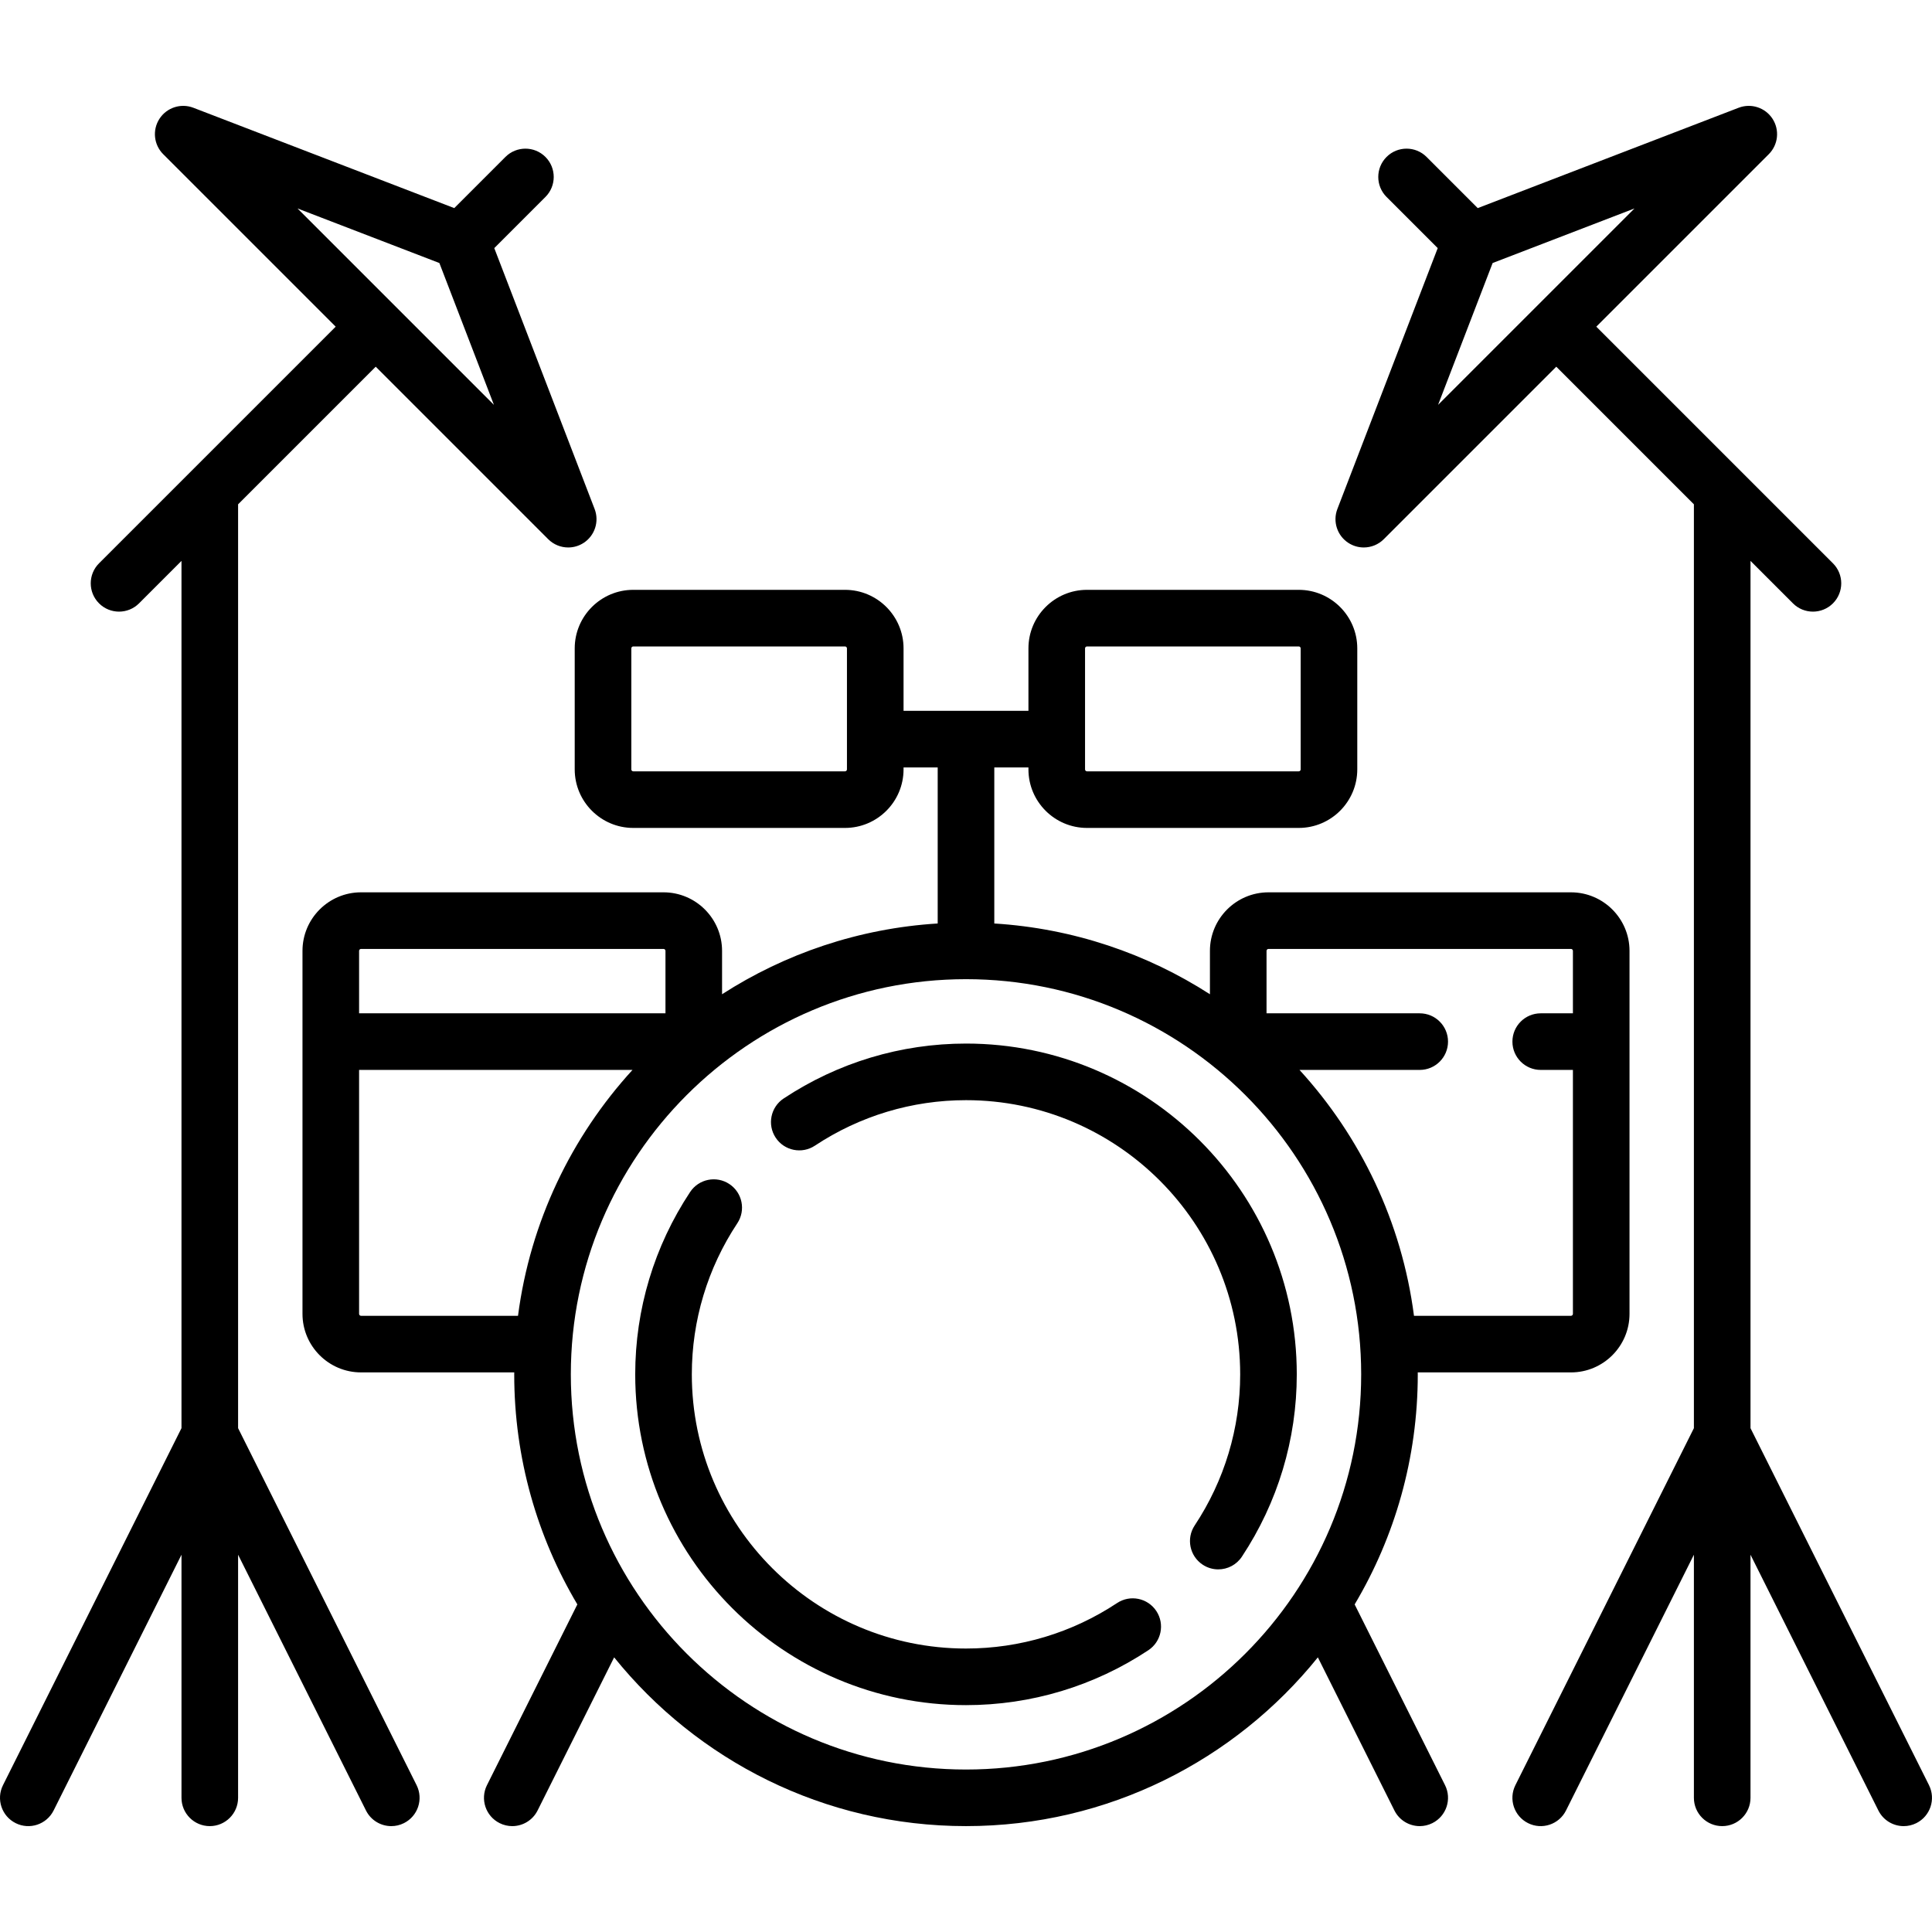
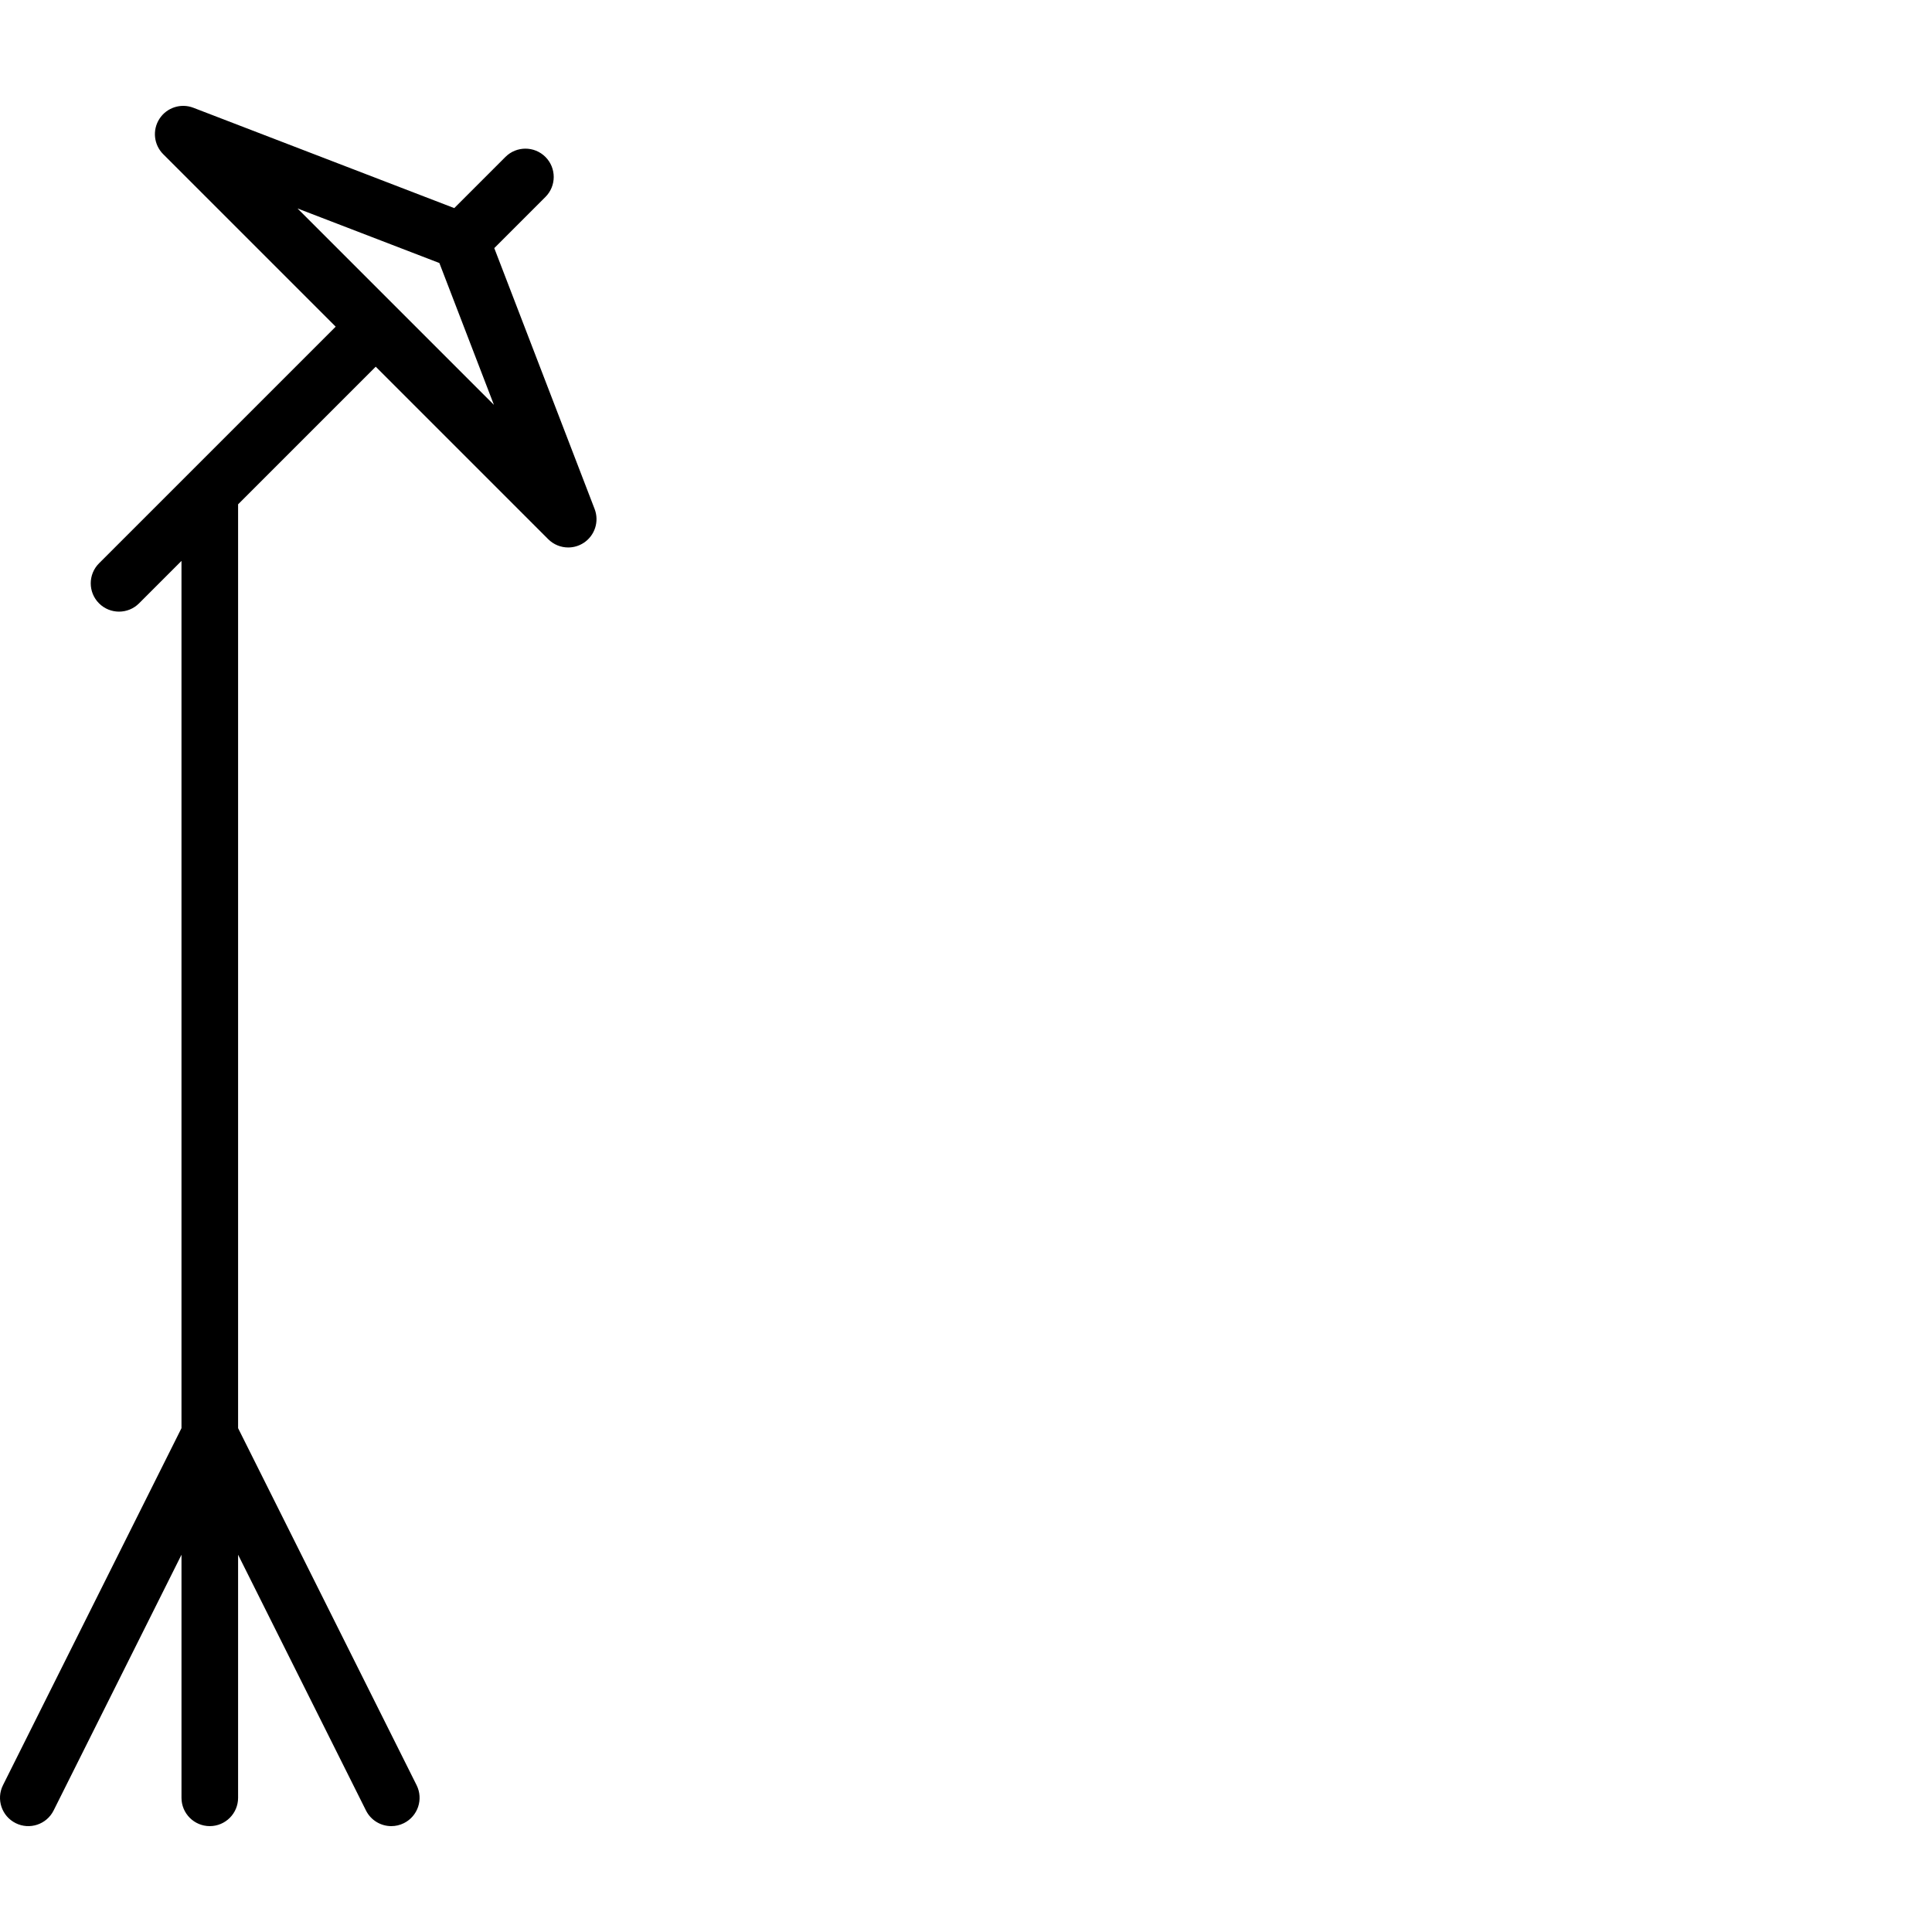
<svg xmlns="http://www.w3.org/2000/svg" id="Capa_1" enable-background="new 0 0 512.003 512.003" height="512" viewBox="0 0 512.003 512.003" width="512">
  <g>
    <path d="m63.098 378.481v-244.832l36.471-36.471 45.711 45.711c1.449 1.449 3.369 2.197 5.306 2.197 1.412 0 2.833-.398 4.084-1.212 2.97-1.93 4.185-5.675 2.913-8.981l-26.592-69.138 13.558-13.558c2.929-2.929 2.929-7.678 0-10.606-2.929-2.929-7.678-2.929-10.606 0l-13.558 13.558-69.138-26.591c-3.305-1.272-7.051-.057-8.981 2.913s-1.52 6.885.985 9.39l45.711 45.711-62.716 62.716c-2.929 2.929-2.929 7.677 0 10.606 1.464 1.465 3.384 2.197 5.303 2.197s3.839-.732 5.303-2.197l11.245-11.245v229.832l-47.303 94.61c-1.853 3.705-.351 8.21 3.354 10.062 3.705 1.854 8.209.351 10.062-3.354l33.889-67.777v64.423c0 4.142 3.358 7.5 7.5 7.5s7.5-3.358 7.5-7.5v-64.423l33.889 67.777c1.314 2.628 3.962 4.148 6.714 4.147 1.127 0 2.271-.255 3.348-.793 3.705-1.852 5.207-6.357 3.354-10.062zm53.341-308.779 14.458 37.591-52.049-52.048z" />
-     <path d="m511.21 473.091-47.305-94.609v-229.833l11.245 11.245c1.464 1.465 3.384 2.197 5.303 2.197s3.839-.732 5.303-2.197c2.929-2.929 2.929-7.677 0-10.606l-62.716-62.716 45.711-45.711c2.505-2.505 2.916-6.42.985-9.39-1.93-2.97-5.675-4.184-8.981-2.913l-69.138 26.592-13.557-13.559c-2.928-2.929-7.677-2.929-10.606 0s-2.929 7.677 0 10.606l13.558 13.558-26.592 69.138c-1.271 3.306-.057 7.051 2.913 8.981 1.252.814 2.673 1.212 4.084 1.212 1.937 0 3.857-.748 5.306-2.197l45.711-45.711 36.471 36.471v244.832l-47.305 94.61c-1.853 3.705-.351 8.21 3.354 10.062 3.704 1.854 8.21.351 10.062-3.354l33.889-67.777v64.423c0 4.142 3.358 7.5 7.5 7.5s7.5-3.358 7.5-7.5v-64.423l33.889 67.777c1.314 2.628 3.962 4.147 6.714 4.147 1.127 0 2.271-.255 3.348-.793 3.705-1.852 5.206-6.358 3.354-10.062zm-115.645-403.389 37.59-14.458-52.048 52.048z" />
-     <path d="m359 425.189c10.618-17.869 16.727-38.718 16.727-60.969 0-.173-.006-.344-.007-.516h40.604c8.556 0 15.516-6.96 15.516-15.516v-96.194c0-8.556-6.96-15.516-15.516-15.516h-80.162c-8.556 0-15.516 6.96-15.516 15.516v11.494c-16.682-10.743-36.193-17.45-57.145-18.752v-41.356h9.048v.516c0 8.556 6.96 15.516 15.516 15.516h56.113c8.556 0 15.516-6.96 15.516-15.516v-32.065c0-8.556-6.96-15.516-15.516-15.516h-56.113c-8.556 0-15.516 6.96-15.516 15.516v16.549h-33.097v-16.549c0-8.556-6.96-15.516-15.516-15.516h-56.113c-8.556 0-15.516 6.96-15.516 15.516v32.065c0 8.556 6.96 15.516 15.516 15.516h56.113c8.556 0 15.516-6.96 15.516-15.516v-.516h9.048v41.355c-20.952 1.302-40.463 8.009-57.145 18.752v-11.494c0-8.556-6.96-15.516-15.516-15.516h-80.16c-8.556 0-15.516 6.96-15.516 15.516v96.194c0 8.556 6.96 15.516 15.516 15.516h40.604c-.001.172-.007.344-.007.516 0 22.251 6.109 43.1 16.727 60.969l-23.951 47.902c-1.853 3.705-.351 8.21 3.354 10.062 1.077.539 2.221.793 3.348.793 2.751 0 5.4-1.52 6.714-4.147l20.288-40.576c21.964 27.252 55.6 44.722 93.246 44.722s71.282-17.47 93.246-44.722l20.288 40.576c1.314 2.628 3.962 4.147 6.714 4.147 1.127 0 2.271-.255 3.348-.793 3.705-1.852 5.207-6.357 3.354-10.062zm-71.45-253.357c0-.285.231-.516.516-.516h56.113c.285 0 .516.231.516.516v32.065c0 .285-.231.516-.516.516h-56.113c-.285 0-.516-.231-.516-.516zm-63.097 32.065c0 .285-.231.516-.516.516h-56.113c-.285 0-.516-.231-.516-.516v-32.065c0-.285.231-.516.516-.516h56.113c.285 0 .516.231.516.516zm111.71 47.58h80.162c.285 0 .516.231.516.516v16.548h-8.532c-4.142 0-7.5 3.358-7.5 7.5s3.358 7.5 7.5 7.5h8.532v64.645c0 .285-.231.516-.516.516h-41.601c-3.24-24.927-14.176-47.469-30.339-65.161h31.859c4.142 0 7.5-3.358 7.5-7.5s-3.358-7.5-7.5-7.5h-40.597v-16.548c0-.284.231-.516.516-.516zm-240.484 0h80.162c.285 0 .516.231.516.516v16.548h-81.194v-16.548c0-.284.231-.516.516-.516zm0 97.226c-.285 0-.516-.231-.516-.516v-64.645h72.456c-16.163 17.692-27.099 40.235-30.339 65.161zm160.323 120.242c-57.746 0-104.726-46.979-104.726-104.726s46.979-104.726 104.726-104.726 104.726 46.98 104.726 104.726-46.98 104.726-104.726 104.726z" />
-     <path d="m256.002 276.558c-17.239 0-33.949 5.032-48.325 14.552-3.454 2.287-4.399 6.941-2.112 10.394 2.287 3.454 6.94 4.399 10.394 2.112 11.912-7.888 25.758-12.058 40.042-12.058 40.065 0 72.661 32.596 72.661 72.661 0 14.284-4.169 28.131-12.057 40.043-2.287 3.454-1.341 8.107 2.113 10.394 1.274.844 2.711 1.248 4.134 1.248 2.432 0 4.817-1.181 6.26-3.36 9.519-14.375 14.55-31.086 14.55-48.324.001-48.338-39.324-87.662-87.66-87.662z" />
-     <path d="m296.045 424.823c-11.911 7.888-25.758 12.058-40.043 12.058-40.065 0-72.661-32.596-72.661-72.661 0-14.285 4.169-28.132 12.058-40.043 2.287-3.454 1.341-8.107-2.112-10.394-3.454-2.288-8.107-1.342-10.395 2.112-9.519 14.375-14.551 31.086-14.551 48.325 0 48.336 39.325 87.661 87.661 87.661 17.24 0 33.95-5.032 48.325-14.552 3.454-2.287 4.399-6.94 2.112-10.394s-6.941-4.399-10.394-2.112z" />
  </g>
</svg>